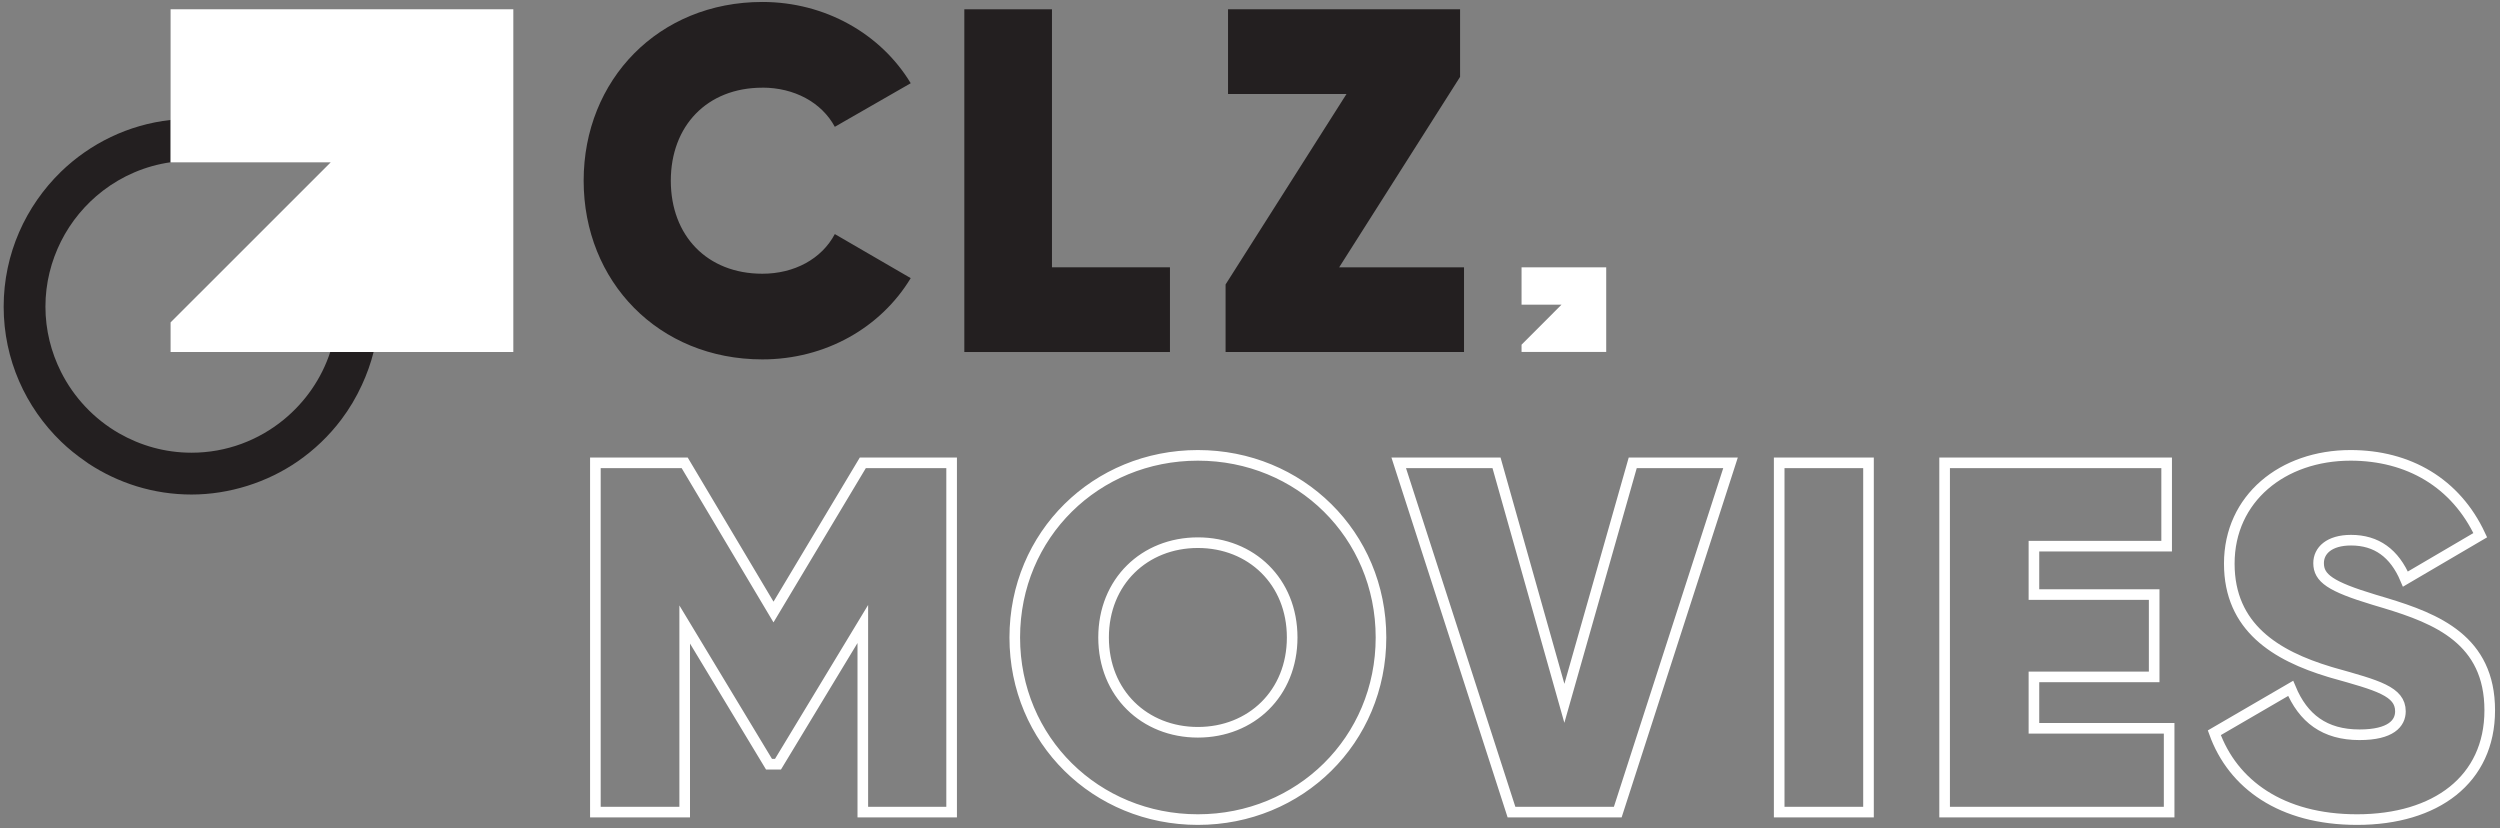
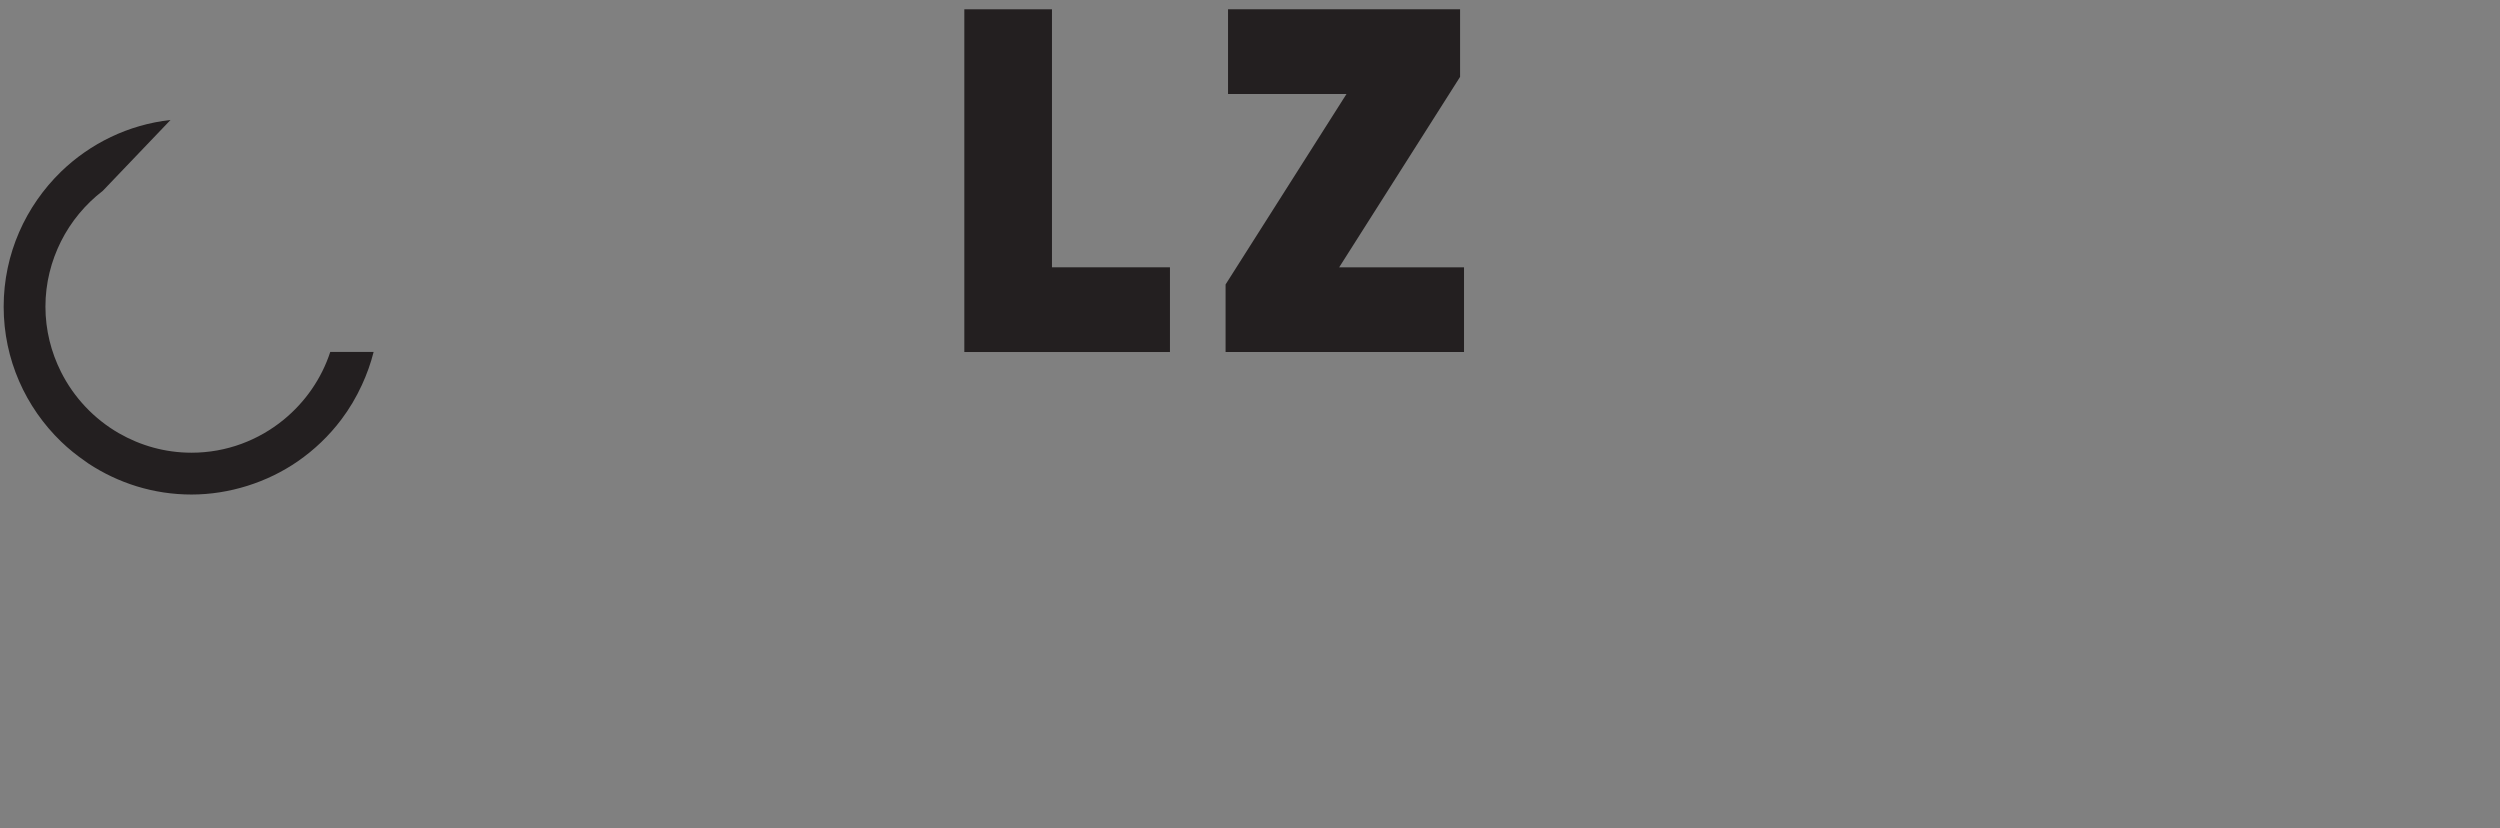
<svg xmlns="http://www.w3.org/2000/svg" width="471px" height="156px" viewBox="0 0 471 156" version="1.1">
  <rect x="0" y="0" width="471" height="156" fill="#808080" stroke="none" />
  <title>CLZ Movies</title>
  <desc>Created with Sketch.</desc>
  <g id="Page-1" stroke="none" stroke-width="1" fill="none" fill-rule="evenodd">
    <g id="CLZ-Movies">
-       <polygon id="Path" fill="#FFFFFF" fill-rule="nonzero" points="286.66 50.36 286.66 57.4 294.19 57.4 286.66 64.94 286.66 66.31 302.61 66.31 302.61 50.36" />
      <g id="Group" transform="translate(109, 0)" fill="#231F20" fill-rule="nonzero">
-         <path d="M34.63,16.51 C40.63,16.51 45.79,19.28 48.28,23.89 L62.58,15.68 C56.95,6.36 46.44,0.37 34.63,0.37 C15.08,0.37 0.96,15.04 0.96,34.04 C0.96,53.04 15.07,67.71 34.63,67.71 C46.53,67.71 56.95,61.72 62.58,52.4 L48.28,44.1 C45.79,48.8 40.63,51.57 34.63,51.57 C24.21,51.57 17.38,44.38 17.38,34.05 C17.38,23.72 24.21,16.52 34.63,16.52 L34.63,16.52 L34.63,16.51 Z" id="Path" />
        <polygon id="Path" points="89.19 1.75 72.68 1.75 72.68 66.32 111.42 66.32 111.42 50.36 89.19 50.36" />
        <polygon id="Path" points="166.08 14.48 166.08 1.75 122.36 1.75 122.36 17.71 144.68 17.71 121.9 53.59 121.9 66.32 166.82 66.32 166.82 50.36 143.3 50.36" />
      </g>
-       <path d="M53.46,79.06 C48.72,82.94 42.68,85.29 36.08,85.29 C31.1,85.29 26.44,83.94 22.4,81.62 C17.73,78.93 13.93,74.91 11.5,70.08 C9.64,66.37 8.56,62.2 8.56,57.77 C8.56,53.34 9.64,49.17 11.5,45.46 C13.38,41.72 16.09,38.47 19.38,35.94 C23.02,33.15 27.38,31.25 32.13,30.57 L32.13,22.6 C24.16,23.49 16.98,27.04 11.5,32.34 C4.86,38.8 0.69,47.8 0.69,57.78 C0.69,67.76 4.85,76.76 11.51,83.2 C12.94,84.58 14.49,85.82 16.12,86.94 C16.31,87.07 16.48,87.22 16.68,87.34 C22.26,91.01 28.92,93.17 36.08,93.17 C43.24,93.17 50.38,90.86 56.06,86.94 C59.21,84.77 61.99,82.11 64.29,79.06 C65.82,77.04 67.12,74.84 68.19,72.51 C69.1,70.53 69.85,68.46 70.39,66.31 L62.22,66.31 C60.57,71.36 57.48,75.76 53.46,79.06 L53.46,79.06 Z" id="Path" fill="#231F20" fill-rule="nonzero" />
-       <polygon id="Path" fill="#FFFFFF" fill-rule="nonzero" points="32.14 1.75 32.14 30.58 32.15 30.58 62.31 30.58 32.14 60.74 32.14 66.32 96.71 66.32 96.71 1.75" />
+       <path d="M53.46,79.06 C48.72,82.94 42.68,85.29 36.08,85.29 C31.1,85.29 26.44,83.94 22.4,81.62 C17.73,78.93 13.93,74.91 11.5,70.08 C9.64,66.37 8.56,62.2 8.56,57.77 C8.56,53.34 9.64,49.17 11.5,45.46 C13.38,41.72 16.09,38.47 19.38,35.94 L32.13,22.6 C24.16,23.49 16.98,27.04 11.5,32.34 C4.86,38.8 0.69,47.8 0.69,57.78 C0.69,67.76 4.85,76.76 11.51,83.2 C12.94,84.58 14.49,85.82 16.12,86.94 C16.31,87.07 16.48,87.22 16.68,87.34 C22.26,91.01 28.92,93.17 36.08,93.17 C43.24,93.17 50.38,90.86 56.06,86.94 C59.21,84.77 61.99,82.11 64.29,79.06 C65.82,77.04 67.12,74.84 68.19,72.51 C69.1,70.53 69.85,68.46 70.39,66.31 L62.22,66.31 C60.57,71.36 57.48,75.76 53.46,79.06 L53.46,79.06 Z" id="Path" fill="#231F20" fill-rule="nonzero" />
      <rect id="Rectangle" x="0" y="7.10542736e-15" width="303.31" height="93.54" />
-       <path d="M179.286,87.2 L162.554,87.2 L145.728,115.306 L128.996,87.2 L112.17,87.2 L112.17,153 L128.996,153 L128.996,117.656 L144.882,143.976 L146.574,143.976 L162.554,117.562 L162.554,153 L179.286,153 L179.286,87.2 Z M225.68,154.41 C244.856,154.41 260.178,139.464 260.178,120.1 C260.178,100.736 244.856,85.79 225.68,85.79 C206.504,85.79 191.182,100.736 191.182,120.1 C191.182,139.464 206.504,154.41 225.68,154.41 Z M225.68,137.96 C215.622,137.96 207.914,130.628 207.914,120.1 C207.914,109.572 215.622,102.24 225.68,102.24 C235.738,102.24 243.446,109.572 243.446,120.1 C243.446,130.628 235.738,137.96 225.68,137.96 Z M284.764,153 L304.786,153 L326.03,87.2 L307.606,87.2 L294.728,132.508 L281.944,87.2 L263.52,87.2 L284.764,153 Z M335.2,87.2 L335.2,153 L352.026,153 L352.026,87.2 L335.2,87.2 Z M383.192,137.208 L383.192,127.526 L405.846,127.526 L405.846,112.016 L383.192,112.016 L383.192,102.898 L408.196,102.898 L408.196,87.2 L366.366,87.2 L366.366,153 L408.666,153 L408.666,137.208 L383.192,137.208 Z M444.062,154.41 C429.774,154.41 420.656,147.736 417.178,138.054 L431.56,129.688 C433.91,135.328 437.952,138.43 444.532,138.43 C450.454,138.43 452.24,136.268 452.24,134.012 C452.24,130.252 447.916,129.124 439.55,126.774 L438.862,126.57 C428.805,123.529 419.998,118.228 419.998,106.188 C419.998,93.874 430.056,85.79 442.84,85.79 C453.744,85.79 462.674,90.96 467.28,100.83 L453.18,109.102 C451.112,104.214 447.728,101.77 442.934,101.77 C438.798,101.77 436.824,103.744 436.824,106.094 C436.824,108.915 439.027,110.503 447.273,112.99 L449.337,113.607 C459.112,116.566 469.066,120.564 469.066,133.824 C469.066,146.89 458.914,154.41 444.062,154.41 Z" id="MOVIES" stroke="#FFFFFF" stroke-width="2" fill-opacity="0" fill="#000000" fill-rule="nonzero" />
    </g>
  </g>
</svg>